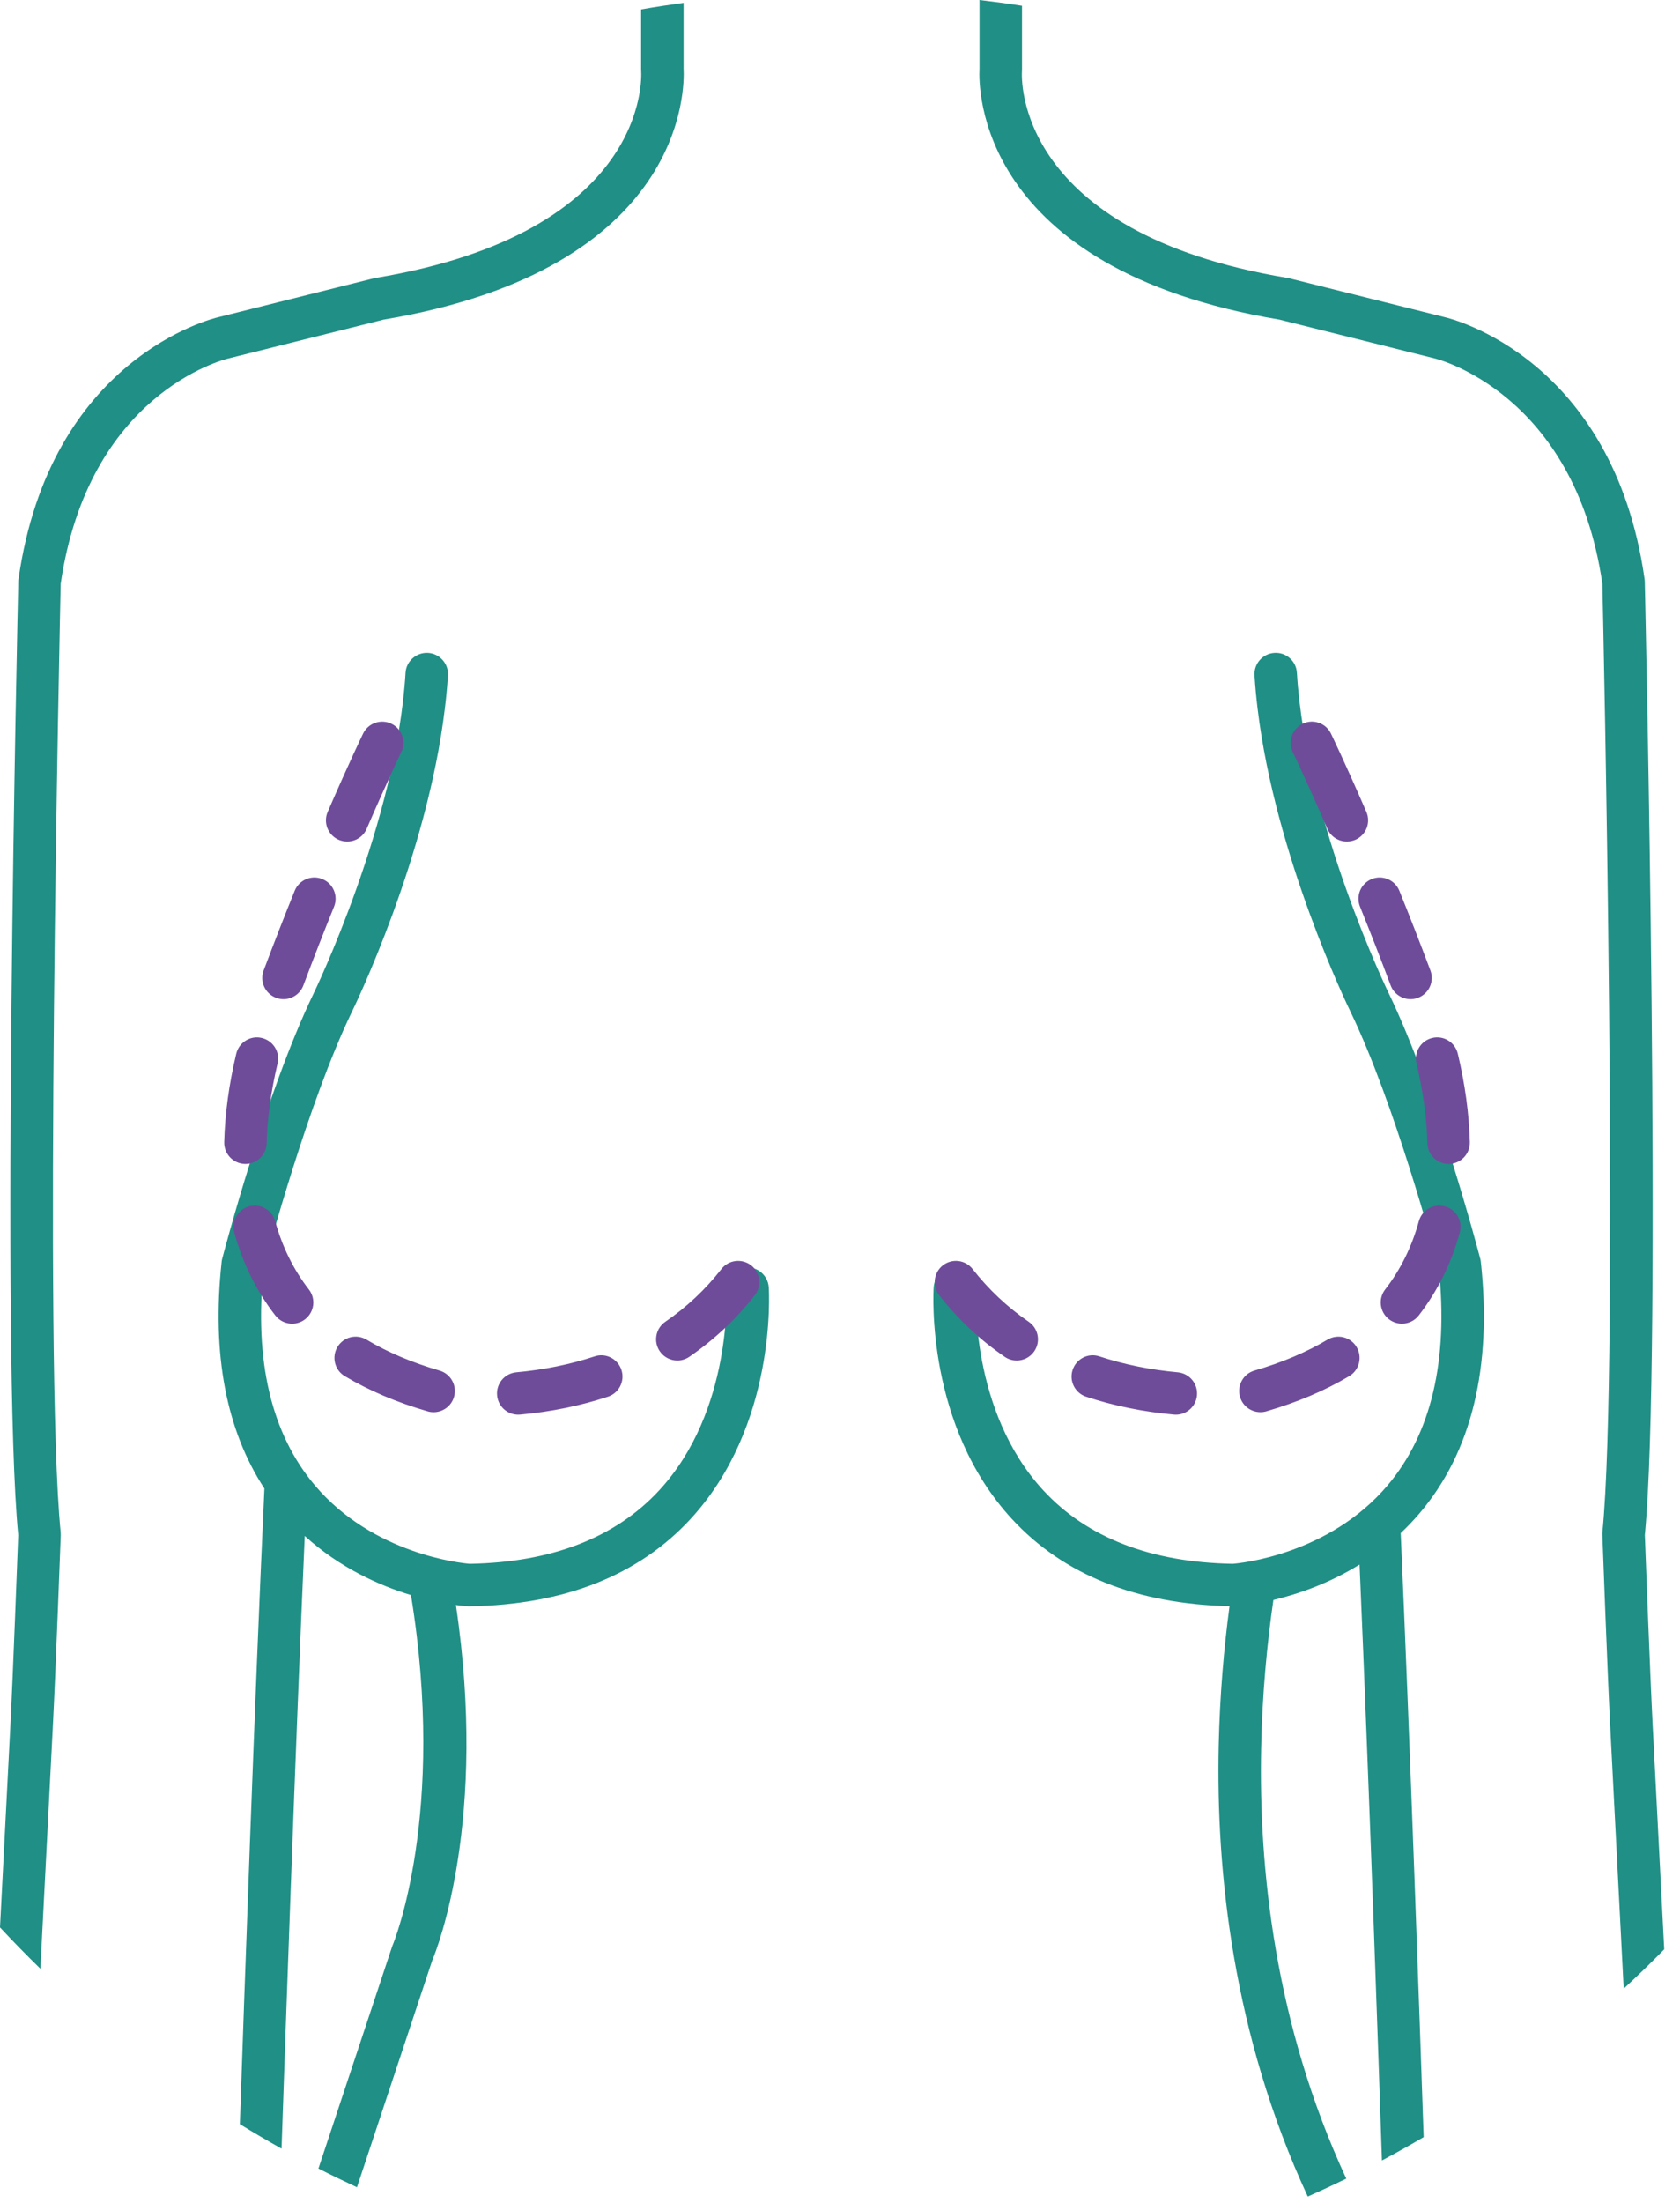
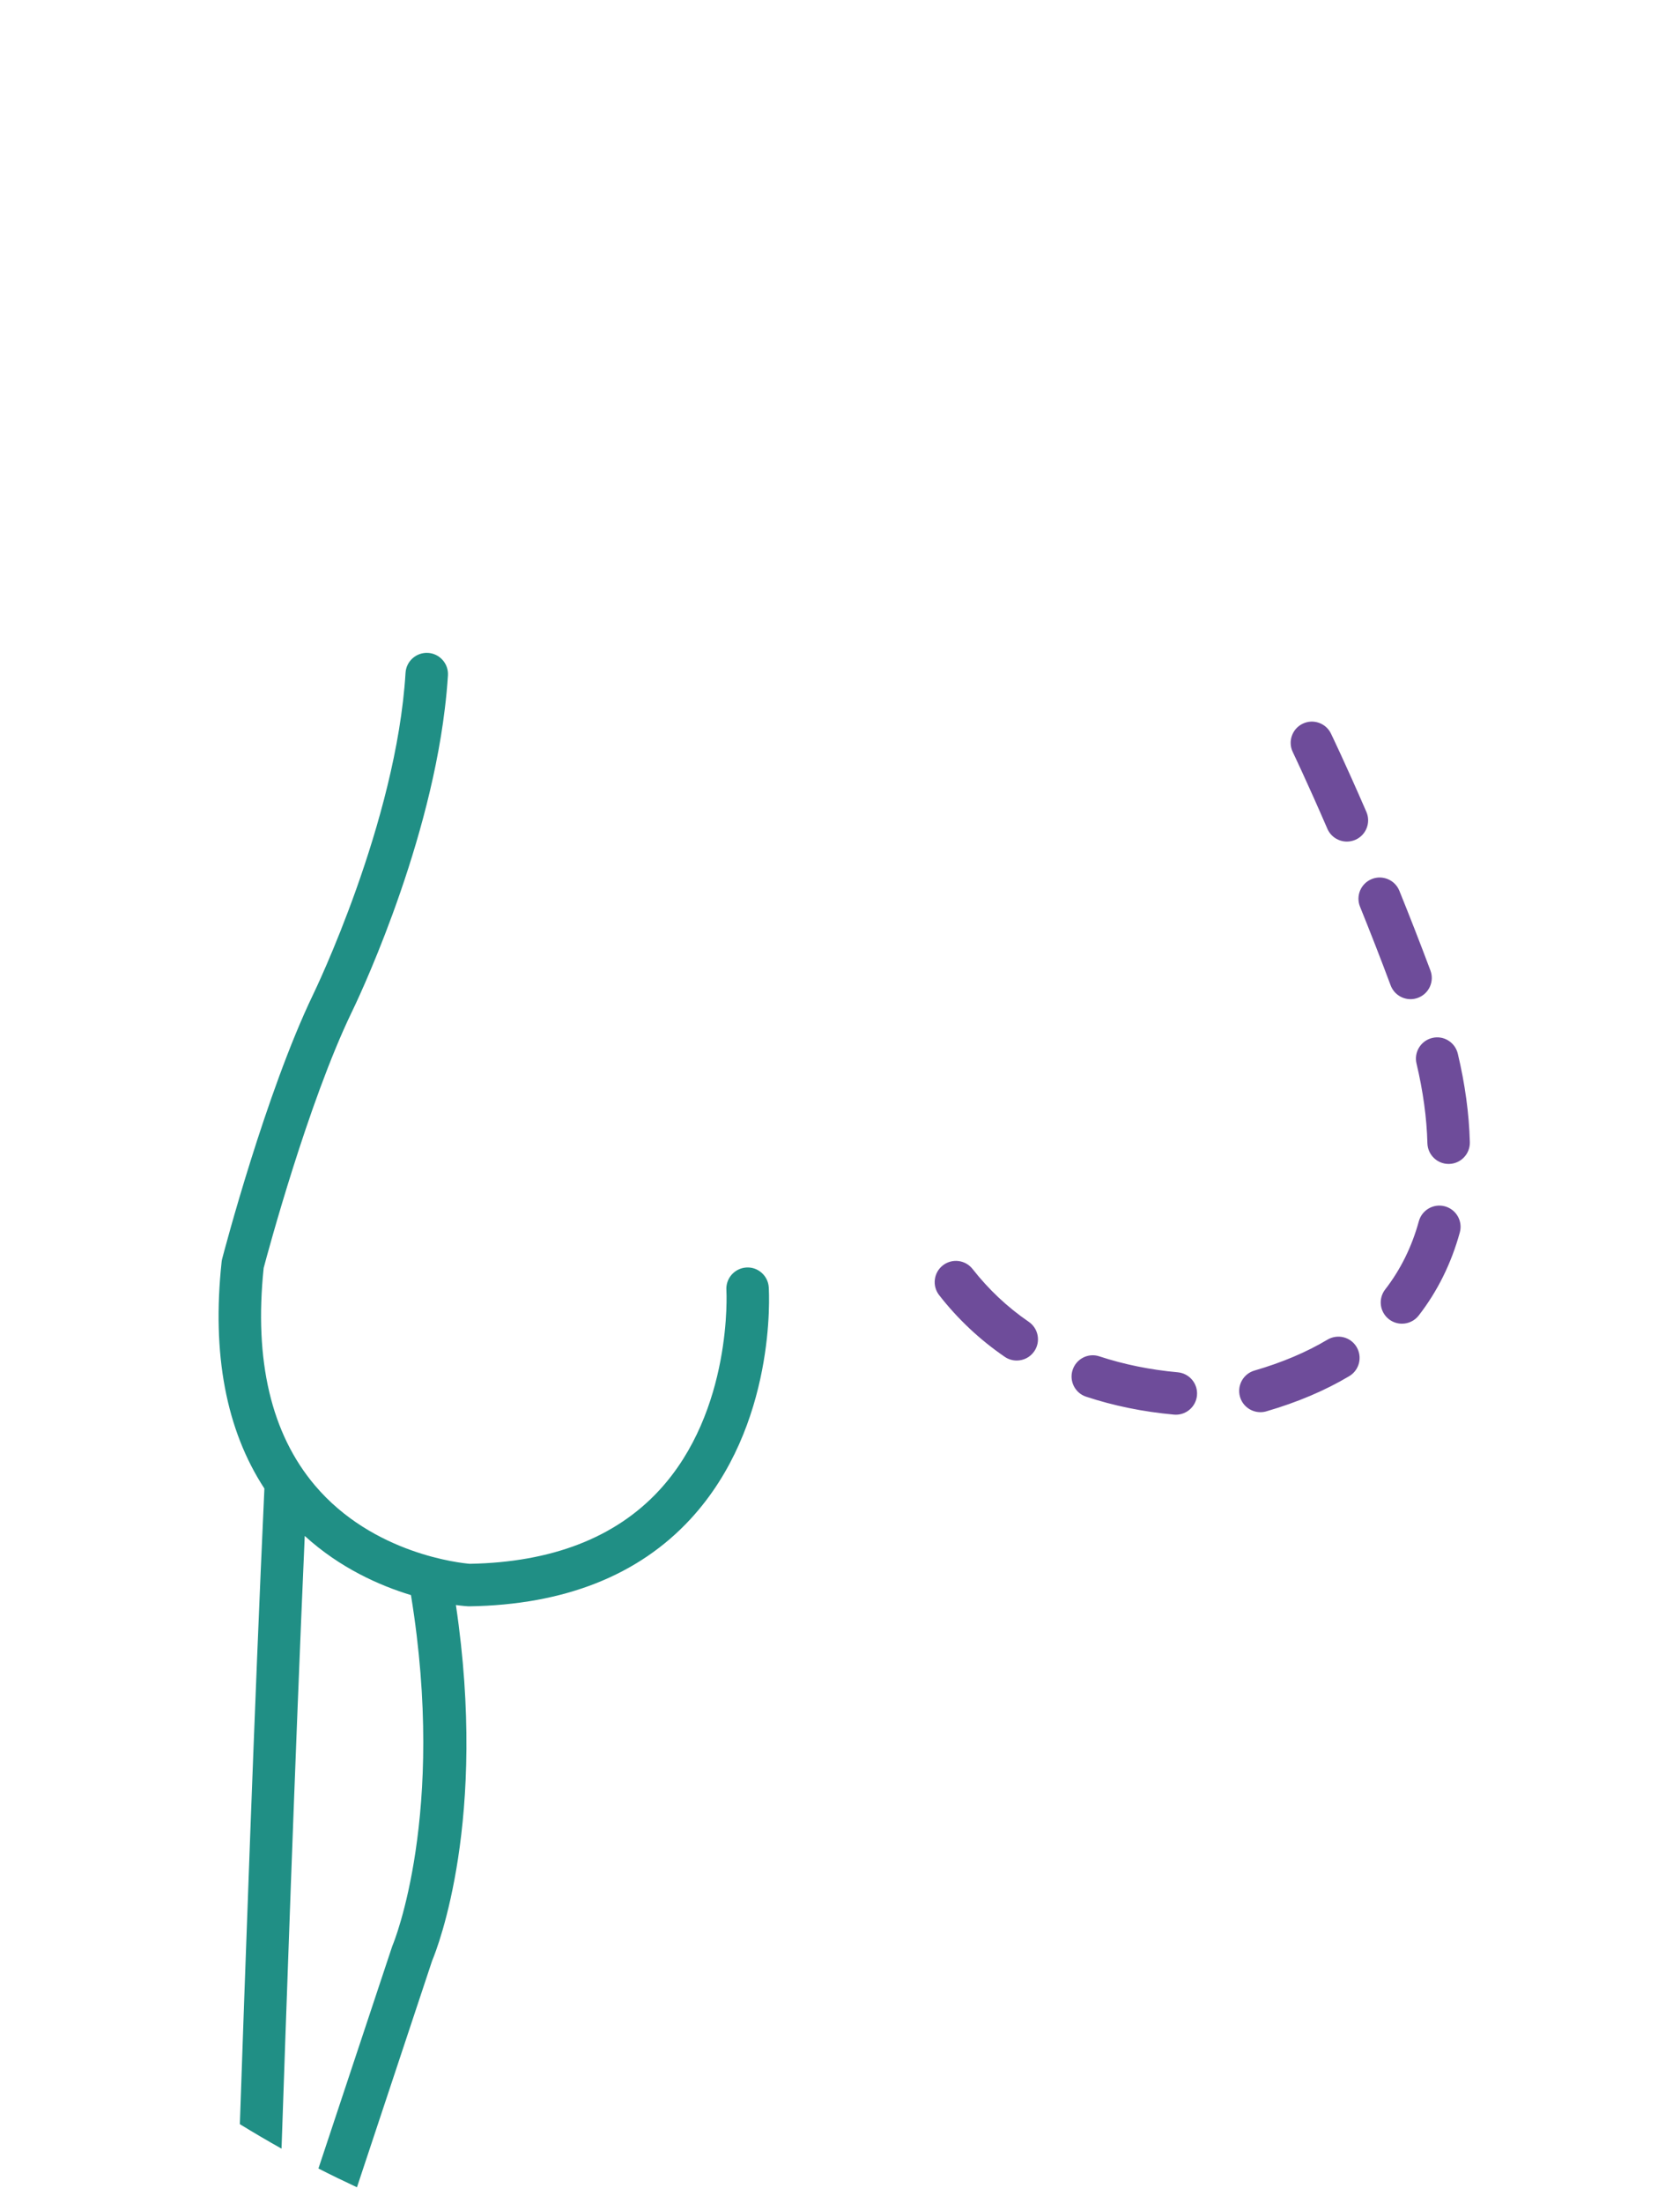
<svg xmlns="http://www.w3.org/2000/svg" width="74px" height="97px" viewBox="0 0 74 97" version="1.1">
  <title>Group 10</title>
  <desc>Created with Sketch.</desc>
  <g id="Welcome" stroke="none" stroke-width="1" fill="none" fill-rule="evenodd">
    <g id="Home-style1-Finish" transform="translate(-1186, -510)">
      <g id="Group-10" transform="translate(1186, 510)">
-         <path d="M72.795,75.927 C72.683,73.75 72.476,68.241 72.451,67.588 C73.217,59.708 72.48,26.999 72.449,25.607 C72.448,25.57 72.446,25.533 72.44,25.496 C71.056,15.776 63.921,14.03 63.636,13.965 L56.777,12.25 C56.754,12.245 56.729,12.239 56.705,12.236 C44.697,10.235 44.995,3.425 45.014,3.143 C45.015,3.118 45.017,3.095 45.017,3.07 L45.017,0.255 C44.396,0.157 43.772,0.074 43.145,6.26569503e-14 L43.145,3.039 C43.103,3.784 42.972,11.828 56.359,14.074 L63.2,15.783 C63.262,15.799 69.358,17.291 70.581,25.706 C70.616,27.276 71.334,59.963 70.582,67.466 C70.579,67.507 70.577,67.551 70.581,67.592 C70.582,67.654 70.806,73.705 70.927,76.023 L71.52,87.562 C72.129,86.999 72.724,86.421 73.305,85.83 L72.795,75.927" id="Fill-52" fill="#208F85" />
-         <path d="M10.074,15.78 L16.895,14.074 C30.282,11.828 30.152,3.784 30.111,3.039 L30.111,0.125 C29.482,0.212 28.858,0.306 28.239,0.415 L28.239,3.07 C28.239,3.09 28.24,3.116 28.242,3.137 C28.261,3.425 28.557,10.235 16.551,12.236 C16.526,12.239 16.502,12.245 16.478,12.25 L9.637,13.961 C9.332,14.03 2.199,15.776 0.816,25.496 C0.809,25.533 0.806,25.57 0.806,25.607 C0.774,26.999 0.039,59.708 0.803,67.588 C0.778,68.241 0.573,73.75 0.46,75.927 L-9.39854255e-14,84.865 C0.578,85.485 1.171,86.092 1.779,86.684 L2.327,76.023 C2.448,73.705 2.673,67.654 2.676,67.592 C2.676,67.551 2.676,67.507 2.672,67.466 C1.921,59.963 2.639,27.276 2.673,25.706 C3.889,17.349 9.808,15.844 10.074,15.78" id="Fill-53" fill="#208F85" />
-         <path d="M65.228,55.56 C65.223,55.514 65.214,55.467 65.202,55.423 C65.126,55.127 63.285,48.129 61.189,43.773 C61.152,43.697 57.526,36.22 57.126,29.625 C57.096,29.108 56.654,28.714 56.136,28.747 C55.62,28.779 55.228,29.222 55.259,29.737 C55.288,30.226 55.336,30.717 55.395,31.209 C56.181,37.727 59.364,44.298 59.507,44.589 C61.416,48.558 63.182,55.098 63.376,55.83 C63.802,59.907 63.044,63.127 61.12,65.402 C58.547,68.443 54.653,68.828 54.299,68.855 C50.687,68.791 47.883,67.705 45.959,65.626 C42.713,62.119 42.989,56.873 42.992,56.802 C43.017,56.42 42.81,56.08 42.492,55.913 C42.381,55.855 42.256,55.816 42.121,55.809 C41.609,55.778 41.161,56.165 41.126,56.681 C41.111,56.928 40.779,62.771 44.574,66.883 C46.839,69.337 50.064,70.627 54.158,70.722 C53.912,72.568 53.73,74.634 53.681,76.863 C53.562,82.367 54.294,89.576 57.605,96.716 C58.175,96.463 58.74,96.2 59.301,95.927 C56.144,89.116 55.441,82.227 55.551,76.963 C55.599,74.588 55.81,72.383 56.09,70.448 C57.125,70.202 58.504,69.744 59.886,68.889 C60.314,78.773 60.739,91.144 60.871,95.127 C61.492,94.796 62.105,94.453 62.709,94.099 C62.541,89.119 62.115,76.906 61.698,67.504 C61.983,67.234 62.263,66.945 62.53,66.63 C64.82,63.935 65.73,60.21 65.228,55.56" id="Fill-54" fill="#208F85" />
        <path d="M32.87,55.809 C32.734,55.818 32.609,55.855 32.498,55.913 C32.18,56.08 31.973,56.42 31.996,56.802 C32,56.852 32.282,62.113 29.031,65.626 C27.107,67.705 24.301,68.791 20.693,68.855 C20.325,68.826 16.438,68.438 13.87,65.402 C11.946,63.127 11.188,59.907 11.614,55.83 C11.808,55.098 13.573,48.558 15.479,44.595 C15.626,44.298 18.809,37.727 19.593,31.209 C19.654,30.717 19.7,30.226 19.731,29.737 C19.762,29.222 19.368,28.779 18.854,28.747 C18.341,28.718 17.894,29.108 17.863,29.625 C17.464,36.211 13.837,43.697 13.797,43.778 C11.703,48.129 9.864,55.127 9.787,55.423 C9.774,55.467 9.767,55.514 9.762,55.56 C9.325,59.613 9.96,62.963 11.646,65.541 C11.217,74.807 10.76,87.845 10.565,93.528 C11.169,93.9 11.782,94.259 12.401,94.606 C12.559,89.953 12.996,77.305 13.423,67.628 C14.977,69.043 16.719,69.813 18.102,70.233 C19.674,79.873 17.333,85.561 17.301,85.632 C17.291,85.657 17.28,85.681 17.272,85.708 C16.497,88.034 15.133,92.144 14.026,95.481 C14.585,95.766 15.152,96.041 15.723,96.307 C16.837,92.947 18.24,88.719 19.034,86.333 C19.288,85.731 21.484,80.092 20.081,70.67 C20.387,70.712 20.579,70.724 20.617,70.726 C20.635,70.726 20.65,70.727 20.667,70.727 C20.671,70.727 20.678,70.727 20.682,70.727 C24.849,70.661 28.124,69.368 30.416,66.883 C34.209,62.771 33.877,56.928 33.862,56.681 C33.829,56.167 33.382,55.773 32.87,55.809" id="Fill-55" fill="#208F85" />
        <path d="M59.327,37.055 C58.966,37.055 58.621,36.845 58.468,36.492 C57.554,34.381 56.947,33.124 56.944,33.114 C56.719,32.65 56.915,32.09 57.379,31.866 C57.84,31.642 58.403,31.834 58.627,32.302 C58.627,32.302 59.248,33.586 60.186,35.748 C60.391,36.222 60.173,36.772 59.699,36.978 C59.577,37.03 59.452,37.055 59.327,37.055 Z M62.131,43.994 C61.753,43.994 61.396,43.762 61.255,43.387 C60.793,42.15 60.337,40.989 59.906,39.923 C59.711,39.444 59.943,38.899 60.422,38.705 C60.895,38.512 61.444,38.74 61.639,39.222 C62.076,40.301 62.537,41.478 63.007,42.731 C63.188,43.214 62.944,43.753 62.459,43.934 C62.351,43.975 62.241,43.994 62.131,43.994 Z M63.808,51.249 C63.304,51.249 62.887,50.846 62.874,50.338 C62.845,49.225 62.683,48.045 62.394,46.828 C62.275,46.325 62.585,45.821 63.087,45.702 C63.585,45.579 64.093,45.891 64.213,46.395 C64.533,47.737 64.711,49.048 64.743,50.288 C64.757,50.805 64.349,51.235 63.833,51.249 C63.825,51.249 63.816,51.249 63.808,51.249 Z M61.753,58.283 C61.553,58.283 61.35,58.219 61.18,58.087 C60.771,57.77 60.698,57.183 61.015,56.774 C61.69,55.904 62.19,54.893 62.497,53.771 C62.633,53.273 63.151,52.98 63.646,53.116 C64.145,53.253 64.439,53.768 64.301,54.266 C63.927,55.626 63.319,56.856 62.491,57.922 C62.308,58.159 62.031,58.283 61.753,58.283 Z M44.784,59.905 C44.603,59.905 44.418,59.853 44.257,59.742 C43.159,58.99 42.186,58.077 41.369,57.028 C41.051,56.622 41.124,56.033 41.53,55.715 C41.937,55.399 42.524,55.469 42.842,55.878 C43.544,56.774 44.374,57.556 45.313,58.199 C45.739,58.491 45.849,59.072 45.557,59.498 C45.375,59.764 45.083,59.905 44.784,59.905 Z M55.519,62.179 C55.113,62.179 54.738,61.914 54.62,61.505 C54.476,61.009 54.761,60.49 55.257,60.346 C56.468,59.995 57.549,59.537 58.471,58.986 C58.922,58.721 59.492,58.867 59.755,59.309 C60.019,59.753 59.875,60.327 59.432,60.592 C58.371,61.225 57.143,61.746 55.779,62.142 C55.691,62.168 55.605,62.179 55.519,62.179 Z M51.795,62.29 C51.765,62.29 51.738,62.289 51.709,62.286 C50.354,62.163 49.054,61.898 47.841,61.497 C47.352,61.337 47.085,60.807 47.247,60.317 C47.409,59.825 47.939,59.556 48.428,59.722 C49.505,60.077 50.666,60.313 51.878,60.423 C52.393,60.471 52.771,60.925 52.724,61.44 C52.68,61.925 52.272,62.29 51.795,62.29 L51.795,62.29 Z" id="Fill-56" fill="#6E4C9A" />
-         <path d="M15.292,37.055 C15.167,37.055 15.042,37.03 14.92,36.978 C14.446,36.772 14.228,36.222 14.434,35.748 C15.371,33.586 15.992,32.302 15.992,32.302 C16.217,31.836 16.778,31.644 17.24,31.866 C17.705,32.09 17.9,32.65 17.675,33.114 C17.672,33.124 17.065,34.381 16.151,36.492 C15.998,36.845 15.653,37.055 15.292,37.055 Z M12.488,43.994 C12.378,43.994 12.268,43.975 12.16,43.934 C11.675,43.753 11.431,43.214 11.612,42.731 C12.082,41.478 12.543,40.301 12.98,39.222 C13.173,38.742 13.722,38.511 14.197,38.705 C14.676,38.899 14.908,39.444 14.713,39.923 C14.282,40.989 13.826,42.15 13.363,43.387 C13.223,43.762 12.866,43.994 12.488,43.994 Z M10.811,51.249 C10.803,51.249 10.795,51.249 10.786,51.249 C10.27,51.235 9.862,50.805 9.876,50.288 C9.908,49.048 10.086,47.737 10.406,46.395 C10.525,45.891 11.04,45.579 11.531,45.702 C12.034,45.821 12.346,46.325 12.225,46.828 C11.937,48.045 11.774,49.225 11.745,50.338 C11.733,50.846 11.315,51.249 10.811,51.249 Z M12.866,58.284 C12.588,58.284 12.311,58.159 12.128,57.922 C11.3,56.857 10.692,55.626 10.318,54.265 C10.182,53.767 10.474,53.253 10.973,53.116 C11.469,52.982 11.986,53.273 12.122,53.771 C12.429,54.893 12.929,55.904 13.604,56.775 C13.921,57.184 13.848,57.77 13.439,58.088 C13.269,58.22 13.067,58.284 12.866,58.284 Z M29.836,59.905 C29.538,59.905 29.244,59.762 29.063,59.498 C28.77,59.072 28.88,58.49 29.306,58.198 C30.245,57.554 31.076,56.774 31.775,55.878 C32.092,55.469 32.68,55.4 33.088,55.715 C33.494,56.033 33.567,56.622 33.248,57.028 C32.432,58.076 31.46,58.988 30.362,59.741 C30.202,59.851 30.018,59.905 29.836,59.905 Z M19.099,62.18 C19.013,62.18 18.926,62.169 18.838,62.143 C17.474,61.747 16.246,61.226 15.186,60.592 C14.742,60.328 14.599,59.753 14.863,59.31 C15.125,58.867 15.694,58.719 16.146,58.986 C17.068,59.538 18.15,59.996 19.36,60.347 C19.856,60.491 20.141,61.01 19.998,61.506 C19.879,61.915 19.505,62.18 19.099,62.18 Z M22.824,62.29 C22.347,62.29 21.939,61.925 21.895,61.44 C21.848,60.925 22.226,60.471 22.741,60.423 C23.953,60.313 25.114,60.077 26.191,59.722 C26.677,59.556 27.21,59.825 27.372,60.317 C27.534,60.807 27.268,61.337 26.778,61.497 C25.566,61.898 24.265,62.163 22.911,62.286 C22.881,62.289 22.853,62.29 22.824,62.29 L22.824,62.29 Z" id="Fill-57" fill="#6E4C9A" />
      </g>
    </g>
  </g>
</svg>